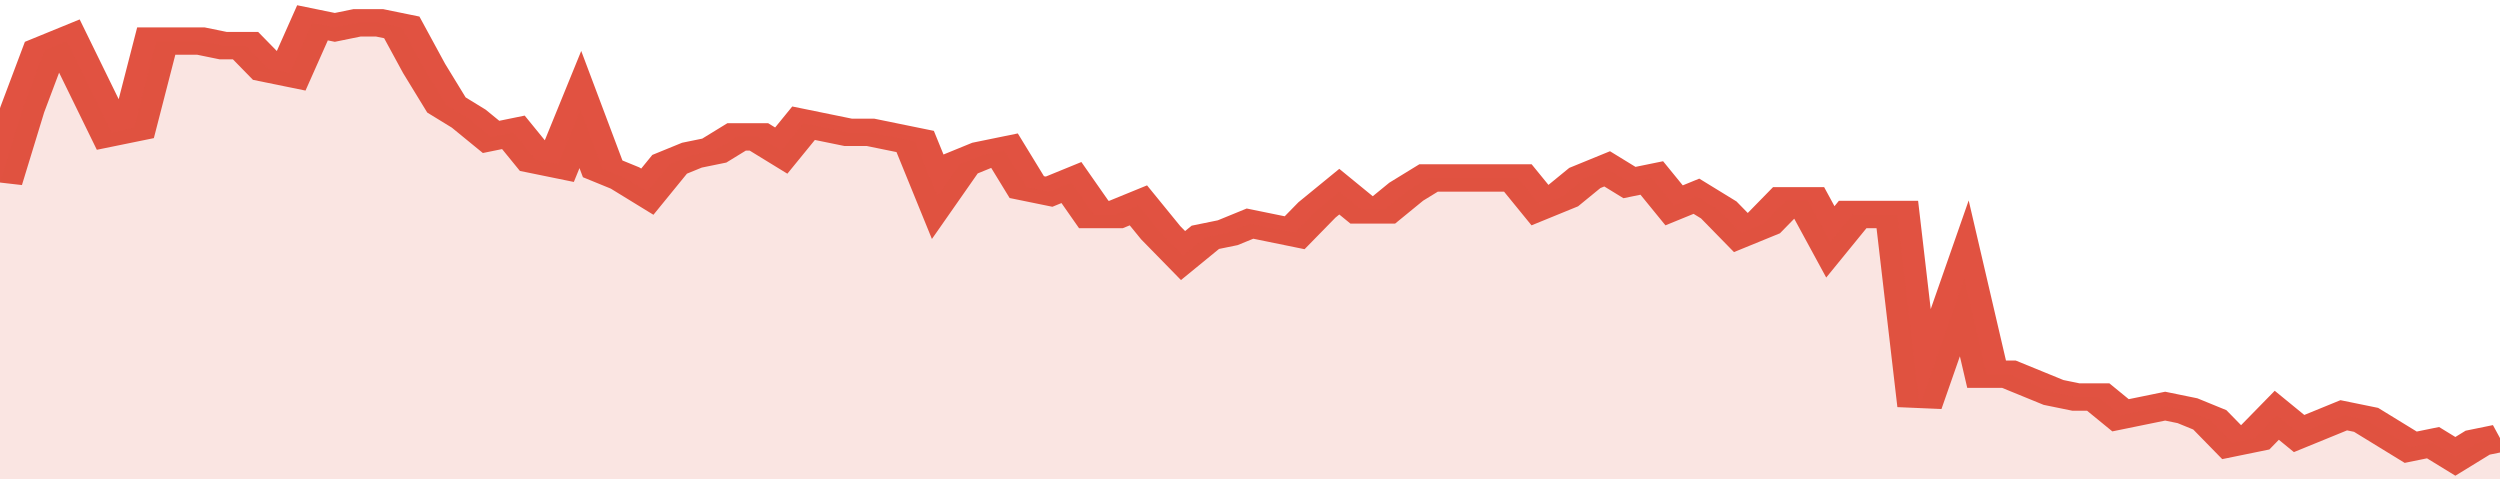
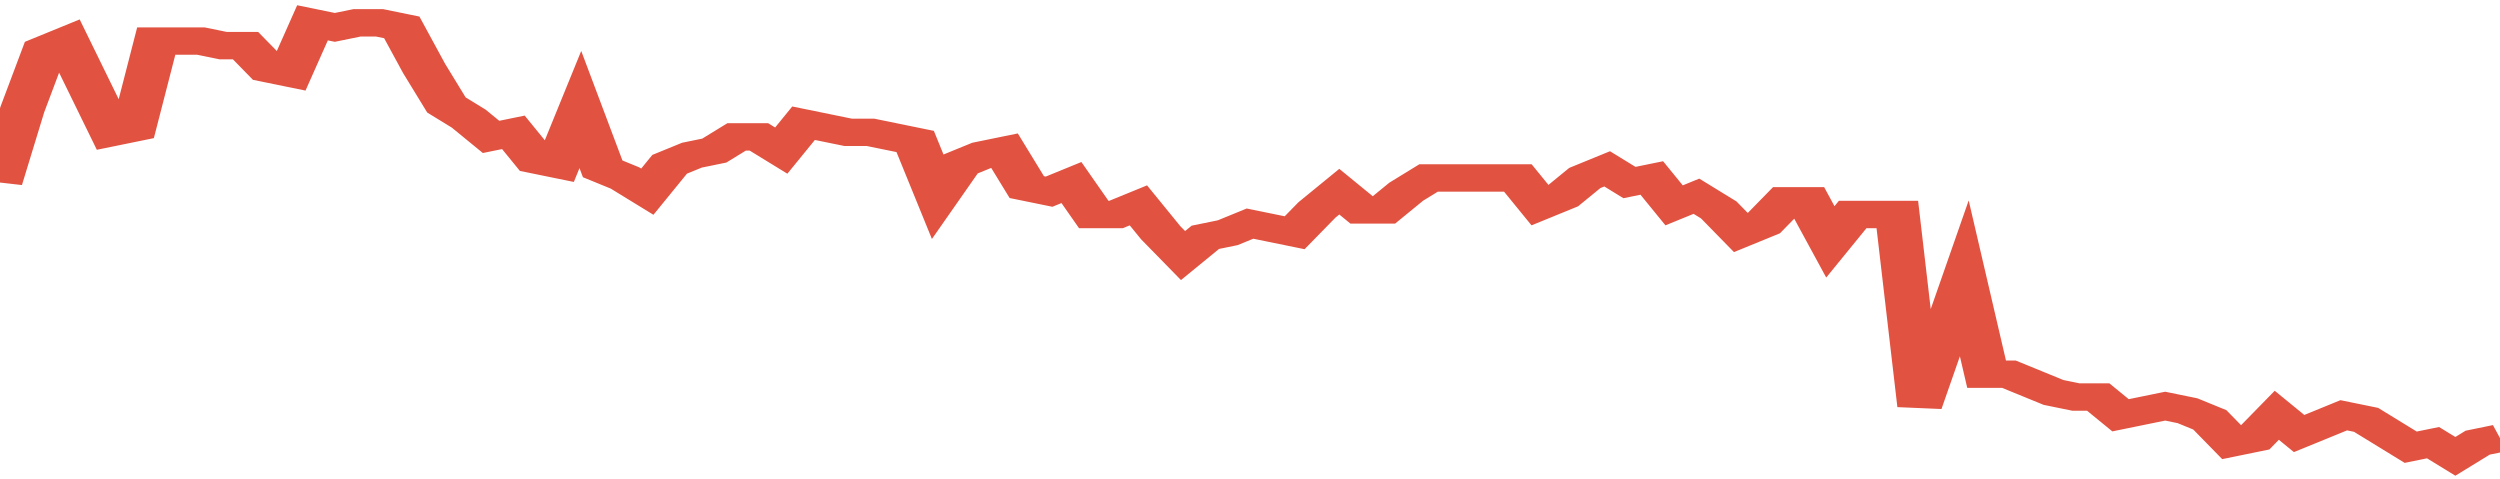
<svg xmlns="http://www.w3.org/2000/svg" viewBox="0 0 336 105" width="120" height="23" preserveAspectRatio="none">
  <polyline fill="none" stroke="#E15241" stroke-width="6" points="0, 40 3, 24 6, 11 9, 9 12, 19 15, 29 18, 28 21, 9 24, 9 27, 9 30, 10 33, 10 36, 15 39, 16 42, 5 45, 6 48, 5 51, 5 54, 6 57, 15 60, 23 63, 26 66, 30 69, 29 72, 35 75, 36 78, 24 81, 37 84, 39 87, 42 90, 36 93, 34 96, 33 99, 30 102, 30 105, 33 108, 27 111, 28 114, 29 117, 29 120, 30 123, 31 126, 43 129, 36 132, 34 135, 33 138, 41 141, 42 144, 40 147, 47 150, 47 153, 45 156, 51 159, 56 162, 52 165, 51 168, 49 171, 50 174, 51 177, 46 180, 42 183, 46 186, 46 189, 42 192, 39 195, 39 198, 39 201, 39 204, 39 207, 45 210, 43 213, 39 216, 37 219, 40 222, 39 225, 45 228, 43 231, 46 234, 51 237, 49 240, 44 243, 44 246, 53 249, 47 252, 47 255, 47 258, 89 261, 75 264, 61 267, 82 270, 82 273, 84 276, 86 279, 87 282, 87 285, 91 288, 90 291, 89 294, 90 297, 92 300, 97 303, 96 306, 91 309, 95 312, 93 315, 91 318, 92 321, 95 324, 98 327, 97 330, 100 333, 97 336, 96 336, 96 "> </polyline>
-   <polygon fill="#E15241" opacity="0.15" points="0, 105 0, 40 3, 24 6, 11 9, 9 12, 19 15, 29 18, 28 21, 9 24, 9 27, 9 30, 10 33, 10 36, 15 39, 16 42, 5 45, 6 48, 5 51, 5 54, 6 57, 15 60, 23 63, 26 66, 30 69, 29 72, 35 75, 36 78, 24 81, 37 84, 39 87, 42 90, 36 93, 34 96, 33 99, 30 102, 30 105, 33 108, 27 111, 28 114, 29 117, 29 120, 30 123, 31 126, 43 129, 36 132, 34 135, 33 138, 41 141, 42 144, 40 147, 47 150, 47 153, 45 156, 51 159, 56 162, 52 165, 51 168, 49 171, 50 174, 51 177, 46 180, 42 183, 46 186, 46 189, 42 192, 39 195, 39 198, 39 201, 39 204, 39 207, 45 210, 43 213, 39 216, 37 219, 40 222, 39 225, 45 228, 43 231, 46 234, 51 237, 49 240, 44 243, 44 246, 53 249, 47 252, 47 255, 47 258, 89 261, 75 264, 61 267, 82 270, 82 273, 84 276, 86 279, 87 282, 87 285, 91 288, 90 291, 89 294, 90 297, 92 300, 97 303, 96 306, 91 309, 95 312, 93 315, 91 318, 92 321, 95 324, 98 327, 97 330, 100 333, 97 336, 96 336, 105 " />
</svg>